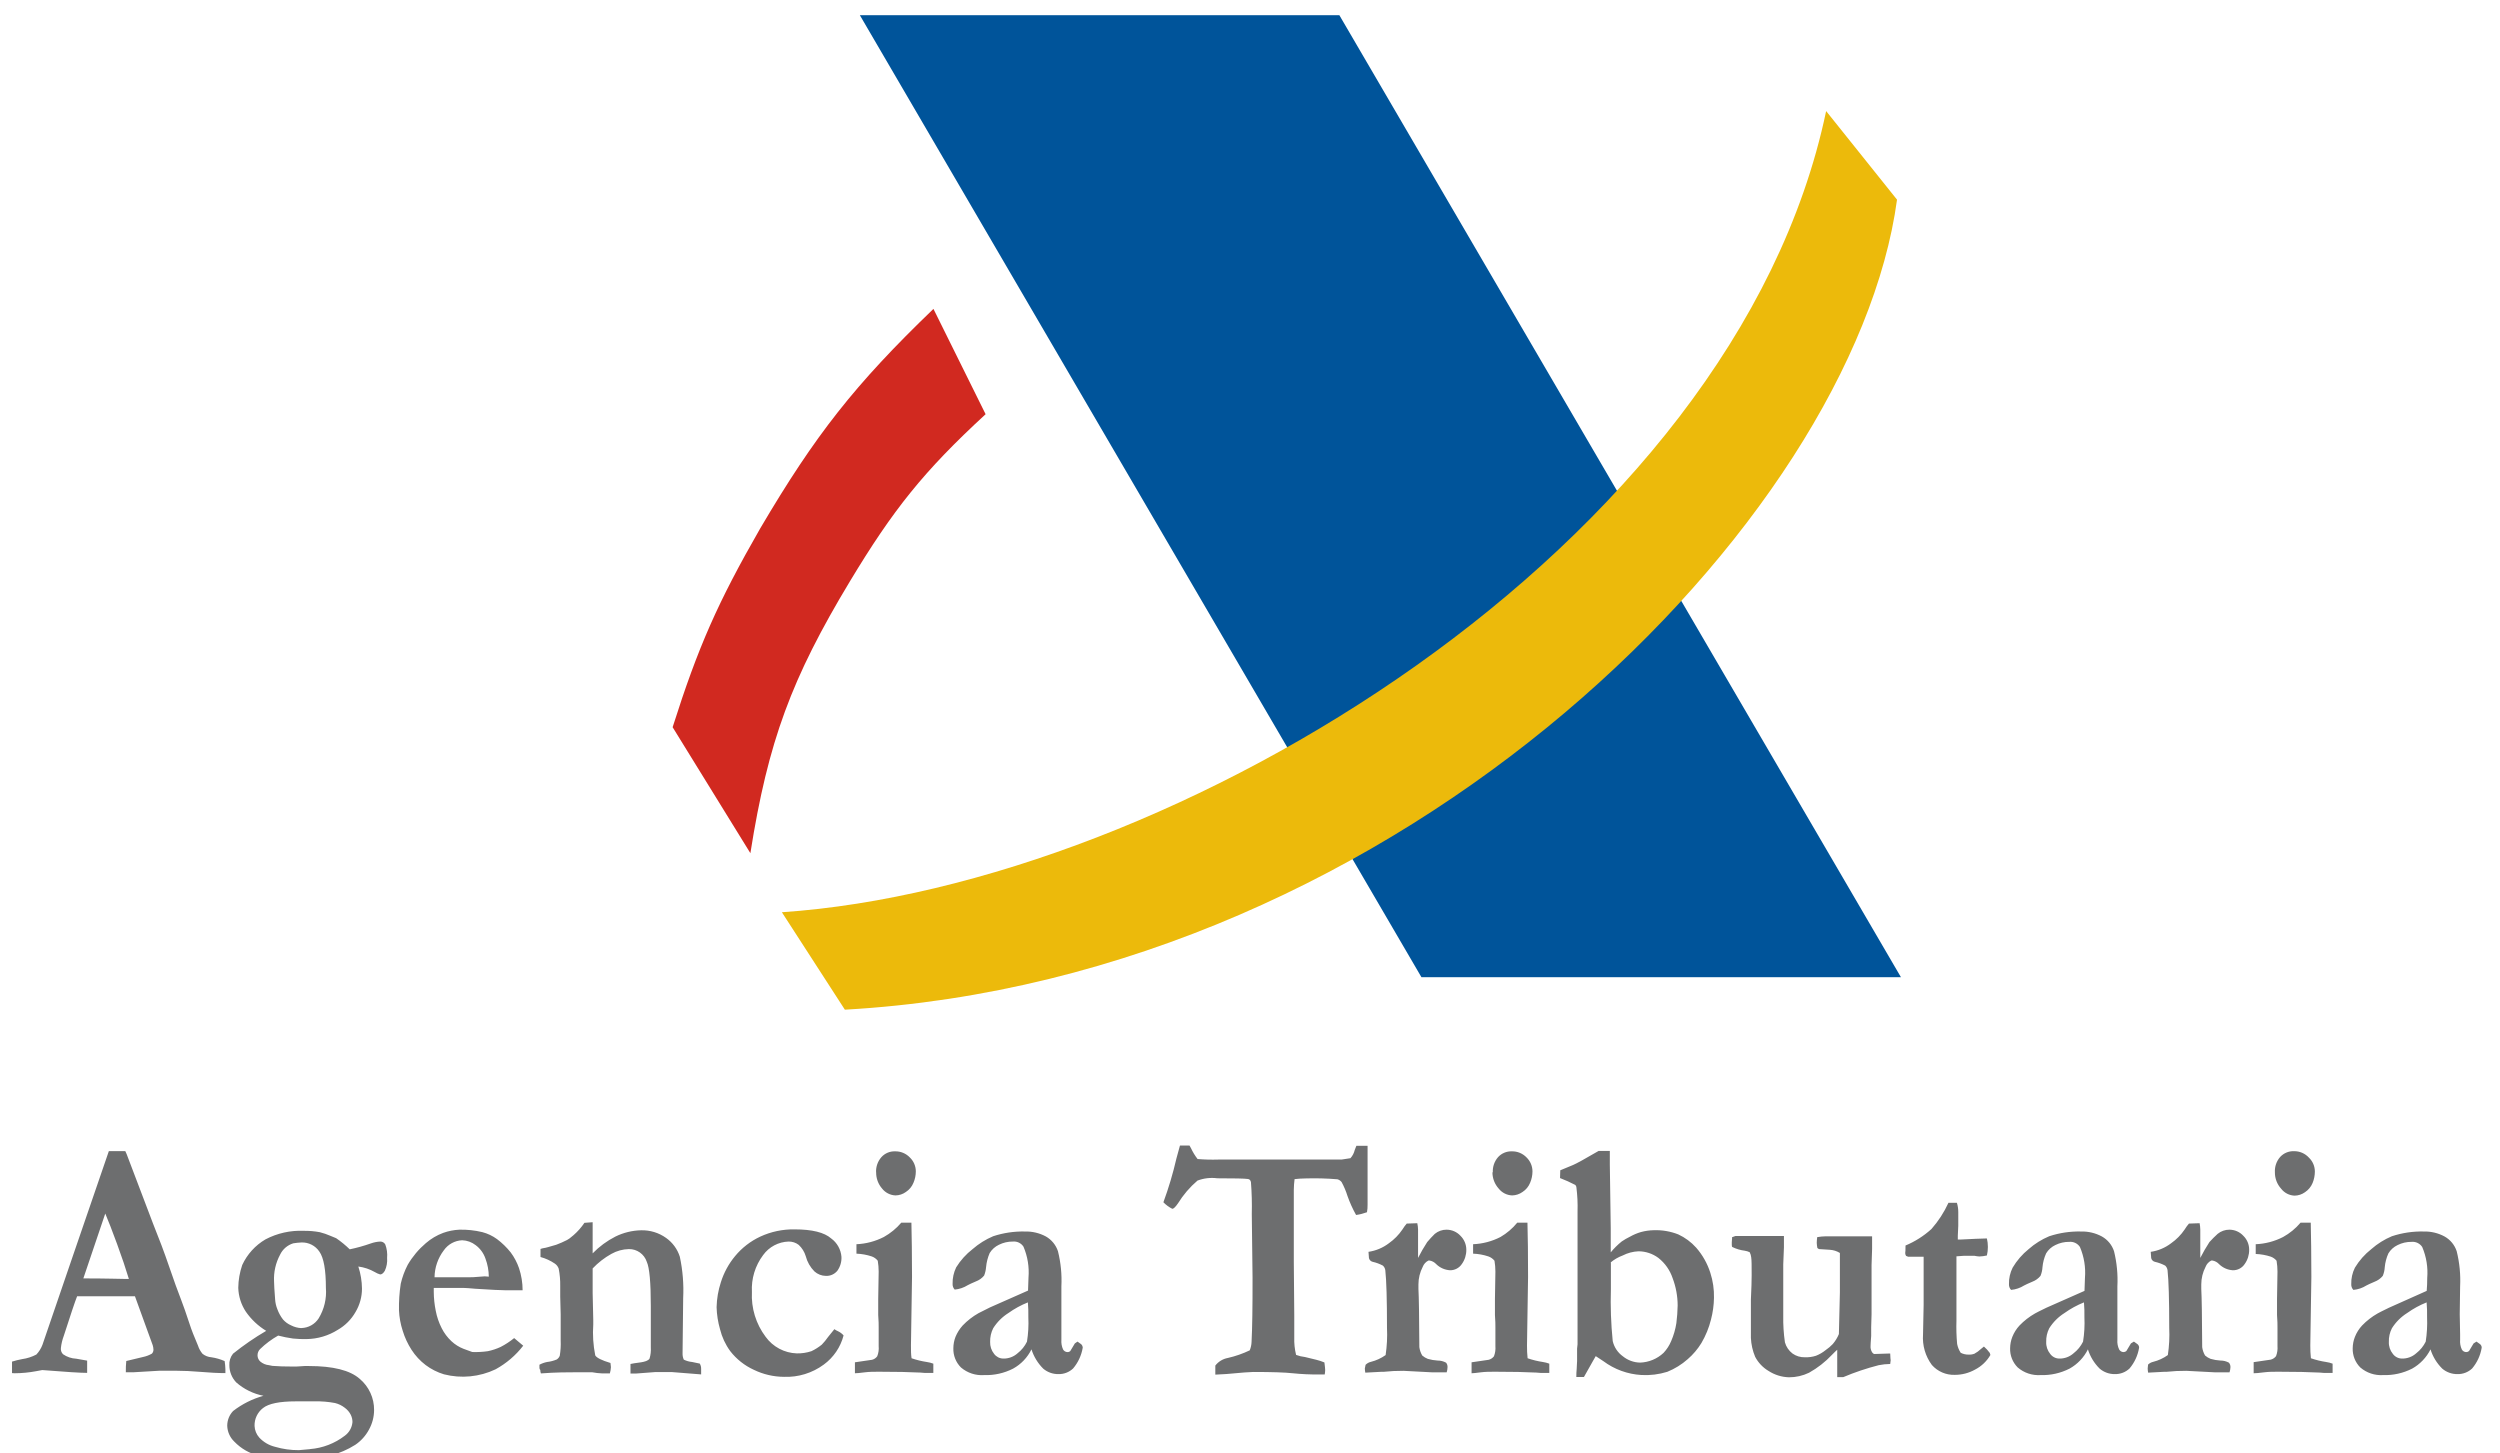
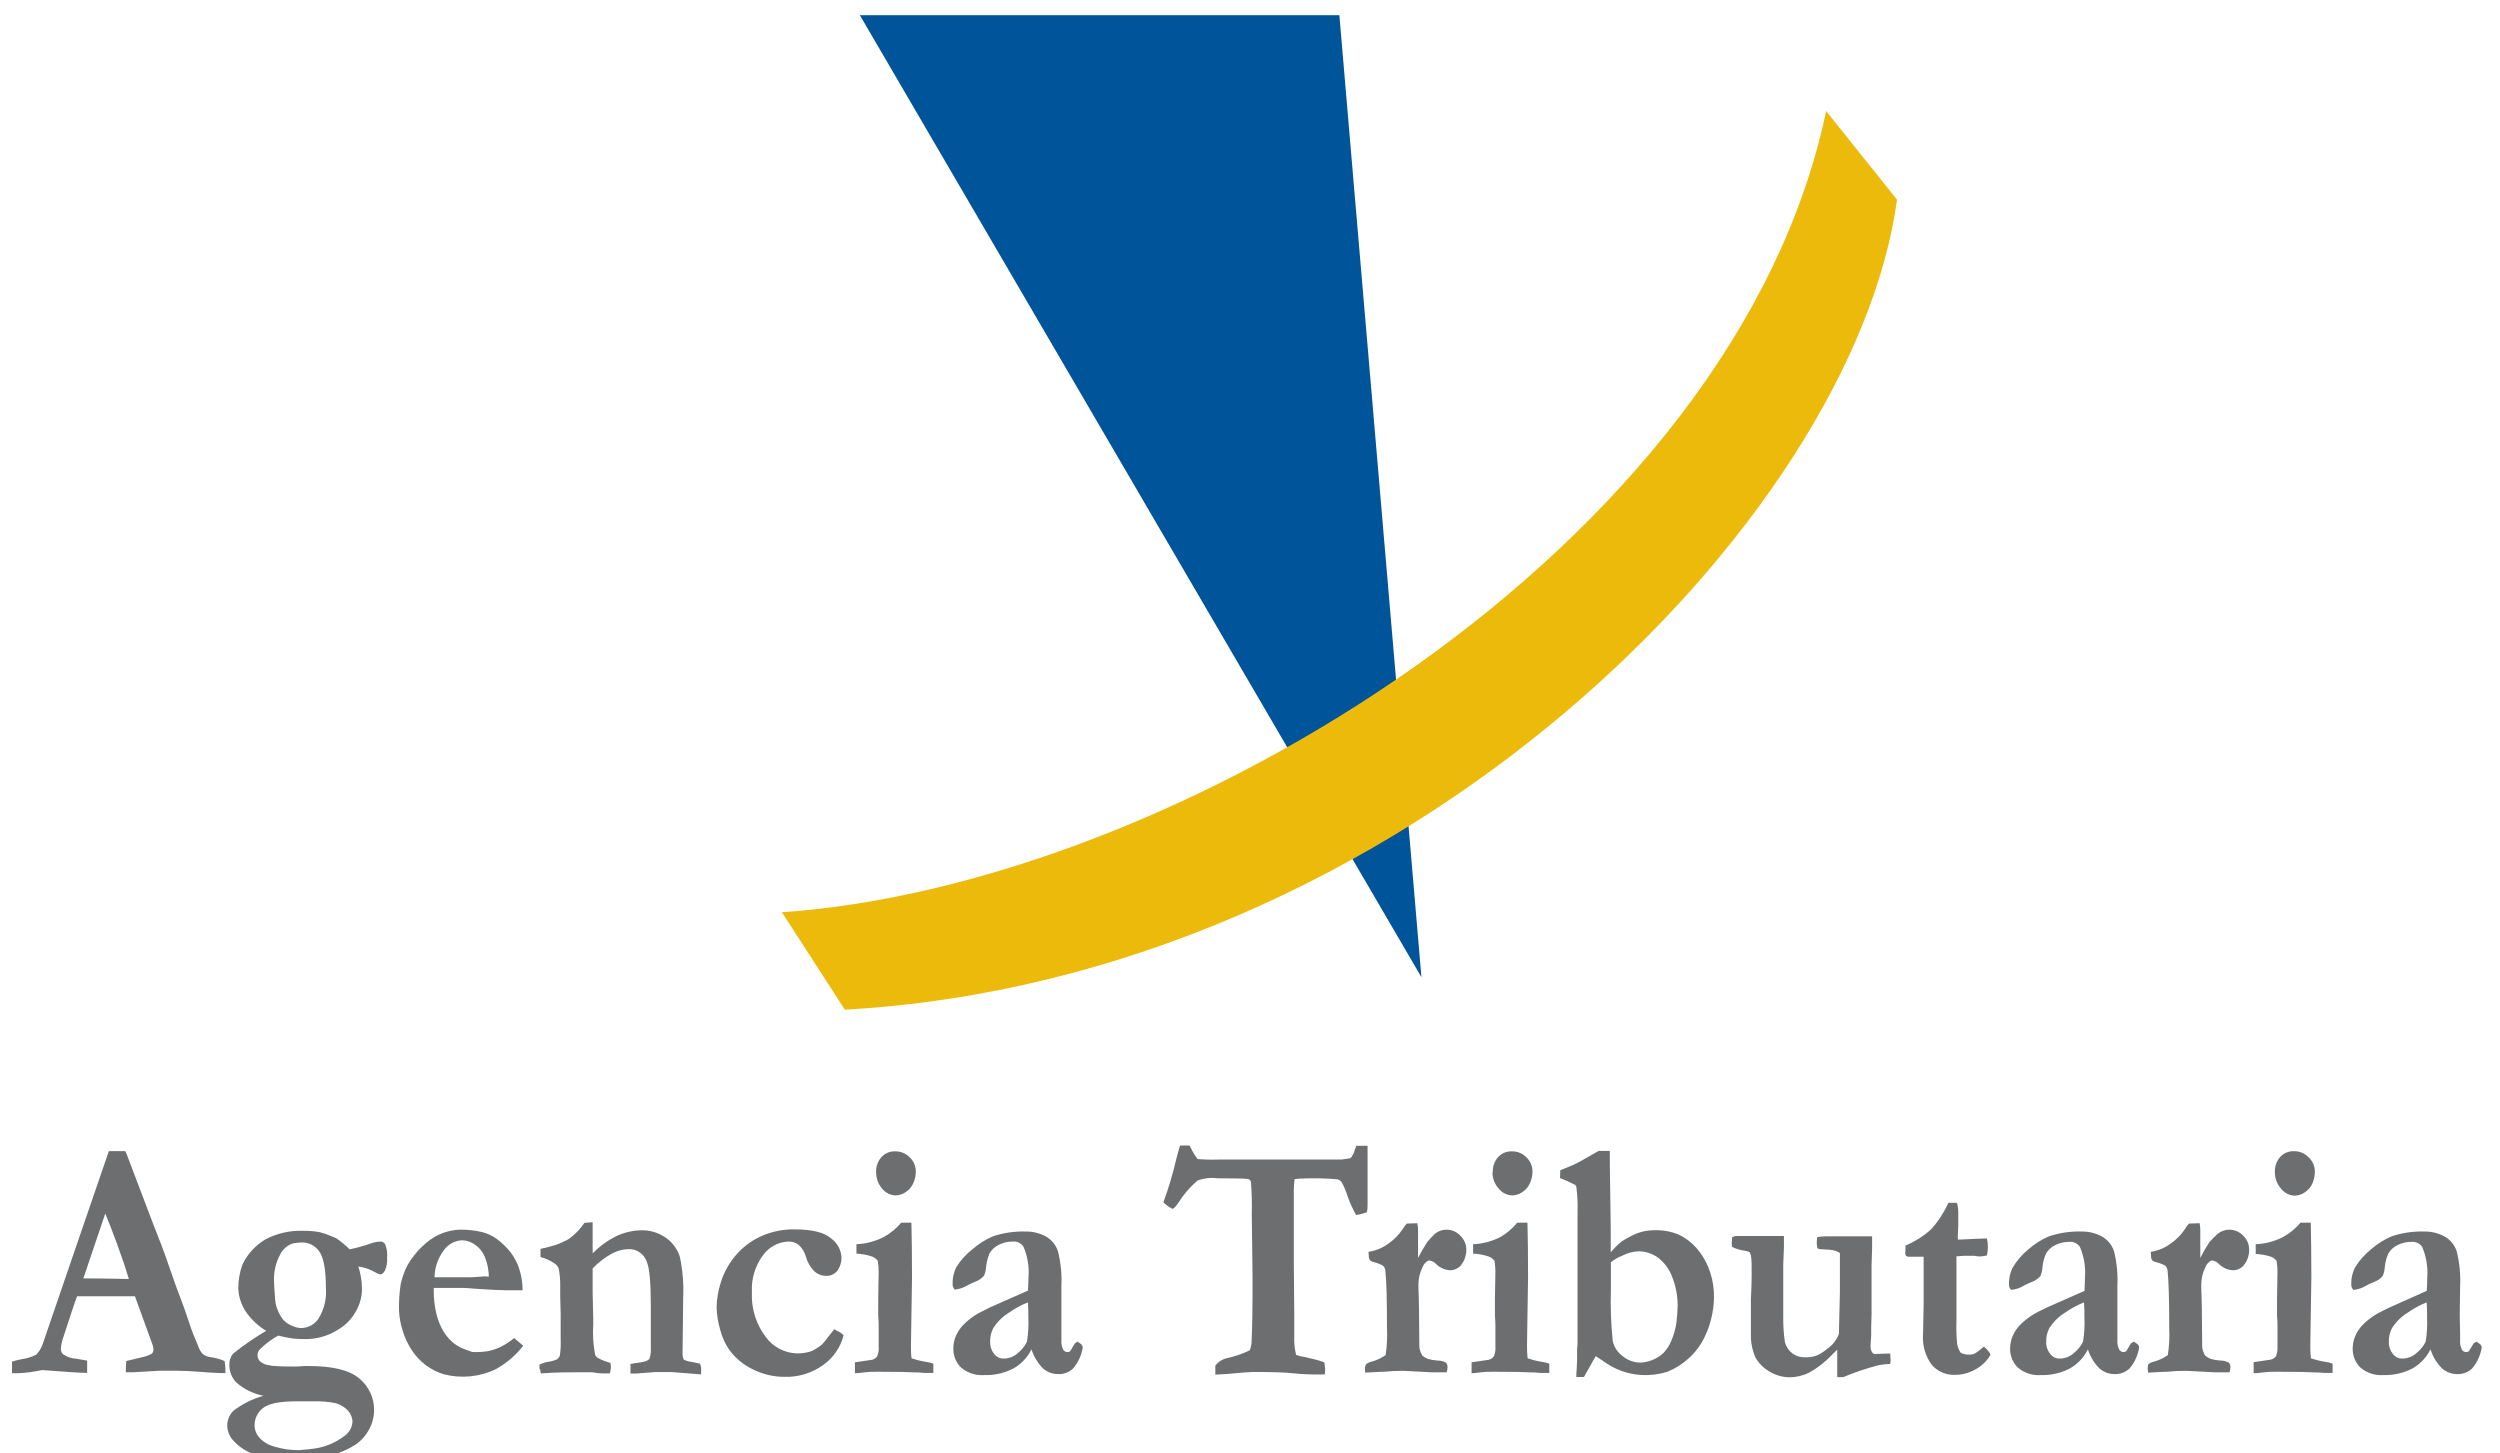
<svg xmlns="http://www.w3.org/2000/svg" xmlns:ns1="http://www.serif.com/" width="100%" height="100%" viewBox="0 0 117 68" version="1.1" xml:space="preserve" style="fill-rule:evenodd;clip-rule:evenodd;stroke-linejoin:round;stroke-miterlimit:2;">
  <g id="g12" transform="matrix(0.064,-9.38942e-34,9.38942e-34,-0.064,101.483,134.022)">
    <g id="g3017" transform="matrix(1.876,0,0,1.876,-1784.8,-744.494)">
      <g id="g3023">
        <g id="g30171" ns1:id="g3017">
          <g id="rect3798" transform="matrix(1,0,0,-1,0,0)">
-             <path d="M441.313,-1507.18L628.22,-1507.18L847.112,-1132.21L660.206,-1132.21L441.313,-1507.18Z" style="fill:rgb(0,84,154);fill-rule:nonzero;" />
+             <path d="M441.313,-1507.18L628.22,-1507.18L660.206,-1132.21L441.313,-1507.18Z" style="fill:rgb(0,84,154);fill-rule:nonzero;" />
          </g>
          <path id="path54" d="M410.916,1157.52L435.467,1119.54C653.759,1131.82 828.709,1310.59 845.589,1435.28L817.959,1469.81C782.279,1299.47 563.221,1167.88 410.916,1157.52" style="fill:rgb(236,186,11);" />
-           <path id="path56" d="M469.994,1392.7L490.326,1351.65C466.158,1329.39 454.264,1314.43 437.385,1286.42C414.748,1248.83 405.541,1224.27 398.639,1180.54L368.33,1229.65C378.303,1261.1 385.975,1278.37 402.475,1307.14C423.955,1343.59 439.303,1363.16 469.994,1392.7C469.994,1392.7 439.303,1363.16 469.994,1392.7" style="fill:rgb(209,41,32);" />
        </g>
      </g>
    </g>
    <g transform="matrix(5.567,0,0,-5.567,-2112.88,1358.84)">
      <path d="M96.28,48.29L96.28,46.78C96.719,46.642 97.167,46.532 97.62,46.45C98.27,46.36 98.9,46.157 99.48,45.85C99.828,45.48 100.099,45.045 100.28,44.57L104.28,32.88L109,19.13L111.16,19.13L111.34,19.53L114.8,28.64C115.58,30.58 116.29,32.45 116.91,34.27C117.53,36.09 118.07,37.58 118.52,38.73C118.79,39.42 119.15,40.46 119.61,41.85C119.85,42.6 120.22,43.54 120.71,44.68C120.837,45.076 121.041,45.443 121.31,45.76C121.643,46.022 122.047,46.179 122.47,46.21C123.07,46.299 123.655,46.467 124.21,46.71C124.267,47.071 124.301,47.435 124.31,47.8L124.31,48.29C123.31,48.29 122.25,48.23 121.07,48.13C119.89,48.03 118.82,47.98 117.88,47.98L115.61,47.98L112.23,48.18L111.23,48.18C111.23,47.67 111.23,47.18 111.29,46.7L113.5,46.17C113.907,46.085 114.299,45.936 114.66,45.73C114.788,45.591 114.859,45.409 114.86,45.22C114.854,45.016 114.821,44.814 114.76,44.62L114,42.53L112.43,38.2L104.83,38.2C104.55,38.9 103.97,40.64 103.08,43.4C102.888,43.912 102.76,44.446 102.7,44.99C102.664,45.291 102.767,45.594 102.98,45.81C103.496,46.168 104.103,46.373 104.73,46.4L106.15,46.65L106.15,47.75C106.159,47.92 106.159,48.09 106.15,48.26C105.32,48.26 103.36,48.14 100.25,47.89L99.44,48.04C98.513,48.215 97.573,48.305 96.63,48.31L96.28,48.29ZM105.65,35.85C108.75,35.85 110.58,35.92 111.13,35.92L111.63,35.92C111.23,34.587 110.713,33.057 110.08,31.33C109.44,29.58 108.92,28.25 108.53,27.33L105.65,35.85ZM129.31,51.27C127.982,51.011 126.746,50.403 125.73,49.51C125.156,48.905 124.834,48.104 124.83,47.27C124.793,46.718 124.964,46.172 125.31,45.74C126.688,44.634 128.145,43.631 129.67,42.74C128.614,42.099 127.705,41.244 127,40.23C126.38,39.297 126.034,38.209 126,37.09C126.013,36.069 126.189,35.056 126.52,34.09C127.171,32.68 128.239,31.503 129.58,30.72C131.119,29.913 132.844,29.527 134.58,29.6C135.294,29.59 136.008,29.65 136.71,29.78C137.189,29.901 137.658,30.061 138.11,30.26L138.86,30.57C139.494,31.005 140.089,31.494 140.64,32.03C141.576,31.836 142.498,31.579 143.4,31.26C143.811,31.112 144.243,31.027 144.68,31.01C144.943,31.014 145.184,31.159 145.31,31.39C145.522,31.954 145.604,32.559 145.55,33.16C145.598,33.74 145.494,34.322 145.25,34.85C145.06,35.17 144.85,35.33 144.64,35.33C144.394,35.259 144.158,35.155 143.94,35.02C143.272,34.637 142.534,34.389 141.77,34.29C142.077,35.227 142.239,36.205 142.25,37.19C142.25,38.275 141.956,39.339 141.4,40.27C140.849,41.24 140.047,42.044 139.08,42.6C137.852,43.377 136.433,43.8 134.98,43.82C134.382,43.834 133.785,43.811 133.19,43.75C132.533,43.657 131.882,43.526 131.24,43.36C130.377,43.846 129.581,44.441 128.87,45.13C128.646,45.351 128.522,45.655 128.53,45.97C128.534,46.27 128.661,46.556 128.88,46.76C129.206,47.04 129.612,47.212 130.04,47.25C130.189,47.267 130.336,47.298 130.48,47.34C131.19,47.4 132.12,47.43 133.29,47.43C133.44,47.43 133.91,47.43 134.7,47.36L135.28,47.36C138.45,47.36 140.68,47.92 141.95,49.04C143.163,50.057 143.857,51.567 143.84,53.15C143.835,54.046 143.604,54.926 143.17,55.71C142.741,56.513 142.124,57.2 141.37,57.71C140.36,58.348 139.257,58.824 138.1,59.12C136.607,59.54 135.061,59.749 133.51,59.74C131.908,59.762 130.31,59.567 128.76,59.16C127.505,58.864 126.362,58.211 125.47,57.28C124.902,56.734 124.572,55.987 124.55,55.2C124.55,54.482 124.825,53.791 125.32,53.27C126.508,52.351 127.863,51.672 129.31,51.27ZM135.42,58.27C137.085,58.141 138.677,57.529 140,56.51C140.577,56.087 140.942,55.433 141,54.72C141,54.391 140.925,54.066 140.78,53.77C140.597,53.406 140.329,53.09 140,52.85C139.62,52.55 139.18,52.335 138.71,52.22C137.827,52.053 136.929,51.979 136.03,52L133.58,52C131.43,52 129.99,52.29 129.25,52.88C128.524,53.439 128.111,54.314 128.14,55.23C128.163,55.796 128.383,56.337 128.76,56.76C129.316,57.358 130.036,57.779 130.83,57.97C131.846,58.269 132.901,58.417 133.96,58.41C134.31,58.37 134.78,58.34 135.42,58.28L135.42,58.27ZM134.29,42.37C135.21,42.35 136.062,41.874 136.56,41.1C137.29,39.9 137.623,38.5 137.51,37.1C137.51,34.74 137.23,33.15 136.66,32.34C136.137,31.551 135.236,31.091 134.29,31.13C133.935,31.147 133.581,31.184 133.23,31.24C132.464,31.471 131.832,32.017 131.49,32.74C130.913,33.813 130.64,35.023 130.7,36.24C130.7,36.63 130.75,37.42 130.84,38.6C130.868,39.05 130.969,39.493 131.14,39.91C131.316,40.392 131.566,40.844 131.88,41.25C132.172,41.582 132.534,41.845 132.94,42.02C133.359,42.236 133.819,42.359 134.29,42.38L134.29,42.37ZM147.34,36.56C147.539,35.691 147.848,34.851 148.26,34.06C148.887,32.986 149.692,32.025 150.64,31.22C151.313,30.637 152.085,30.18 152.92,29.87C153.605,29.625 154.323,29.483 155.05,29.45C156.06,29.427 157.068,29.535 158.05,29.77C158.749,29.952 159.407,30.264 159.99,30.69C160.657,31.192 161.259,31.777 161.78,32.43C162.252,33.062 162.623,33.764 162.88,34.51C163.19,35.445 163.349,36.424 163.35,37.41L161.14,37.41C160.53,37.41 159.19,37.34 157.14,37.21C156.37,37.14 155.84,37.1 155.55,37.1L151.68,37.1L151.68,37.64C151.686,38.47 151.774,39.297 151.94,40.11C152.09,40.903 152.353,41.671 152.72,42.39C153.042,43.031 153.476,43.61 154,44.1C154.462,44.531 155.002,44.87 155.59,45.1L156.74,45.52C157.425,45.545 158.111,45.508 158.79,45.41C159.37,45.289 159.933,45.101 160.47,44.85C161.099,44.526 161.692,44.137 162.24,43.69C162.71,44.07 163.11,44.42 163.43,44.69C162.446,45.962 161.21,47.017 159.8,47.79C157.687,48.796 155.287,49.03 153.02,48.45C152.151,48.188 151.335,47.775 150.61,47.23C149.882,46.676 149.256,45.999 148.76,45.23C148.259,44.455 147.868,43.613 147.6,42.73C147.314,41.857 147.149,40.948 147.11,40.03C147.088,38.872 147.165,37.715 147.34,36.57L147.34,36.56ZM158.91,35.62C158.901,34.811 158.753,34.009 158.47,33.25C158.229,32.543 157.779,31.926 157.18,31.48C156.672,31.085 156.053,30.861 155.41,30.84C154.446,30.88 153.553,31.369 153,32.16C152.226,33.179 151.799,34.42 151.78,35.7L156.32,35.7C156.61,35.7 157.03,35.7 157.56,35.64C157.94,35.6 158.21,35.58 158.37,35.58L158.91,35.62ZM165.56,47.19C165.874,47.021 166.211,46.899 166.56,46.83C166.997,46.782 167.425,46.671 167.83,46.5C168.013,46.384 168.153,46.212 168.23,46.01C168.34,45.349 168.381,44.679 168.35,44.01L168.35,40.58L168.29,38.25L168.29,36.85C168.304,36.085 168.237,35.321 168.09,34.57C167.998,34.302 167.823,34.071 167.59,33.91C167.013,33.516 166.374,33.222 165.7,33.04L165.7,31.98C165.852,31.925 166.01,31.885 166.17,31.86C166.31,31.86 166.84,31.7 167.77,31.43C168.251,31.25 168.722,31.043 169.18,30.81L169.5,30.61C169.672,30.454 169.852,30.307 170.04,30.17C170.585,29.695 171.066,29.15 171.47,28.55L172.55,28.47L172.55,30.97C172.539,31.167 172.539,31.363 172.55,31.56L172.55,32.56C173.422,31.663 174.435,30.917 175.55,30.35C176.597,29.835 177.744,29.555 178.91,29.53C180.083,29.498 181.235,29.849 182.19,30.53C183.047,31.134 183.683,32.001 184,33C184.383,34.79 184.531,36.622 184.44,38.45L184.36,45.68C184.348,45.969 184.403,46.256 184.52,46.52C184.865,46.69 185.237,46.795 185.62,46.83L186.62,47.04C186.746,47.251 186.808,47.494 186.8,47.74L186.8,48.46L182.9,48.15L180.83,48.15L178.2,48.35L177.52,48.35L177.52,47.09C177.71,47.04 178.17,46.97 178.92,46.87C179.141,46.837 179.359,46.783 179.57,46.71C179.84,46.59 179.99,46.48 180.03,46.36C180.167,45.893 180.221,45.406 180.19,44.92L180.19,39.49C180.19,36.38 180.01,34.43 179.66,33.67C179.328,32.661 178.372,31.982 177.31,32C176.503,32.017 175.713,32.234 175.01,32.63C174.098,33.138 173.268,33.782 172.55,34.54L172.55,37.79L172.63,41.33L172.63,41.89C172.534,43.252 172.621,44.621 172.89,45.96C173.06,46.27 173.72,46.61 174.89,46.96C174.923,47.142 174.943,47.326 174.95,47.51C174.933,47.788 174.886,48.063 174.81,48.33L173.81,48.33C173.367,48.313 172.926,48.262 172.49,48.18L170.36,48.18C169.29,48.18 167.76,48.18 165.75,48.33C165.698,48.182 165.671,48.027 165.67,47.87C165.54,47.78 165.55,47.55 165.56,47.2L165.56,47.19ZM204.3,42.52C204.45,42.627 204.611,42.717 204.78,42.79C205.059,42.92 205.308,43.107 205.51,43.34C205.112,44.878 204.193,46.232 202.91,47.17C201.397,48.287 199.549,48.855 197.67,48.78C196.305,48.77 194.959,48.456 193.73,47.86C192.509,47.304 191.442,46.46 190.62,45.4C189.989,44.537 189.534,43.558 189.28,42.52C189.009,41.579 188.858,40.608 188.83,39.63C188.857,38.519 189.045,37.417 189.39,36.36C189.783,35.102 190.418,33.934 191.26,32.92C192.159,31.831 193.29,30.956 194.57,30.36C195.982,29.707 197.524,29.383 199.08,29.41C201.38,29.41 202.98,29.81 203.88,30.6C204.657,31.166 205.15,32.042 205.23,33C205.267,33.66 205.076,34.313 204.69,34.85C204.321,35.299 203.76,35.548 203.18,35.52C202.625,35.513 202.091,35.303 201.68,34.93C201.129,34.377 200.735,33.686 200.54,32.93C200.37,32.364 200.053,31.853 199.62,31.45C199.24,31.156 198.77,31.001 198.29,31.01C196.958,31.049 195.718,31.708 194.94,32.79C193.894,34.183 193.373,35.901 193.47,37.64C193.361,39.75 193.999,41.833 195.27,43.52C196.222,44.84 197.734,45.646 199.36,45.7C200.015,45.714 200.668,45.616 201.29,45.41C201.776,45.179 202.233,44.89 202.65,44.55C202.95,44.24 203.224,43.905 203.47,43.55L204.3,42.52ZM207,48.31L207,46.87L209.25,46.54C209.524,46.472 209.765,46.309 209.93,46.08C210.097,45.658 210.162,45.202 210.12,44.75L210.12,42.27C210.12,41.91 210.12,41.45 210.06,40.66L210.06,38.55L210.12,34.95C210.119,34.474 210.078,33.999 210,33.53C209.794,33.266 209.516,33.068 209.2,32.96C208.554,32.746 207.88,32.625 207.2,32.6L207.2,31.36C208.454,31.307 209.683,30.982 210.8,30.41C211.669,29.925 212.445,29.288 213.09,28.53L214.42,28.53C214.467,30.357 214.493,32.733 214.5,35.66L214.36,44.66C214.36,45.28 214.36,45.84 214.44,46.34C215.09,46.564 215.76,46.728 216.44,46.83C216.734,46.871 217.023,46.944 217.3,47.05L217.3,48.27L216.5,48.27C216.31,48.27 216,48.27 215.59,48.22C214.24,48.15 212.43,48.11 210.17,48.11C209.52,48.11 208.89,48.11 208.28,48.19C207.67,48.27 207.23,48.31 207,48.31ZM209.78,21.92C209.744,21.188 209.996,20.47 210.48,19.92C210.935,19.415 211.591,19.136 212.27,19.16C213.005,19.142 213.714,19.437 214.22,19.97C214.716,20.445 214.998,21.103 215,21.79C214.998,22.306 214.893,22.816 214.69,23.29C214.489,23.787 214.14,24.209 213.69,24.5C213.294,24.786 212.819,24.943 212.33,24.95C211.64,24.923 210.996,24.594 210.57,24.05C210.056,23.461 209.777,22.702 209.79,21.92L209.78,21.92ZM236.24,44.15L236.7,44.48C236.816,44.577 236.894,44.711 236.92,44.86L236.92,44.97C236.751,45.97 236.316,46.906 235.66,47.68C235.141,48.174 234.446,48.44 233.73,48.42C232.998,48.432 232.286,48.176 231.73,47.7C231.021,46.992 230.493,46.124 230.19,45.17C229.666,46.241 228.825,47.125 227.78,47.7C226.606,48.302 225.298,48.594 223.98,48.55C222.872,48.632 221.774,48.273 220.93,47.55C220.259,46.883 219.897,45.965 219.93,45.02C219.933,44.511 220.027,44.006 220.21,43.53C220.436,42.983 220.754,42.48 221.15,42.04C221.76,41.401 222.461,40.855 223.23,40.42C223.38,40.33 223.88,40.08 224.74,39.66L229.74,37.45C229.74,36.89 229.8,36.32 229.8,35.75C229.913,34.36 229.686,32.963 229.14,31.68C228.838,31.216 228.301,30.957 227.75,31.01C227.115,31.003 226.488,31.147 225.92,31.43C225.416,31.666 224.991,32.045 224.7,32.52C224.448,33.101 224.289,33.719 224.23,34.35C224.201,34.738 224.114,35.119 223.97,35.48C223.681,35.828 223.305,36.094 222.88,36.25C222.36,36.47 222,36.64 221.82,36.74C221.303,37.064 220.717,37.262 220.11,37.32C219.916,37.12 219.815,36.848 219.83,36.57C219.811,35.82 219.972,35.075 220.3,34.4C220.87,33.477 221.602,32.664 222.46,32C223.265,31.298 224.177,30.728 225.16,30.31C226.508,29.867 227.922,29.657 229.34,29.69C230.294,29.665 231.239,29.889 232.08,30.34C232.832,30.767 233.399,31.459 233.67,32.28C234.045,33.79 234.197,35.346 234.12,36.9L234.12,43.91C234.087,44.345 234.162,44.781 234.34,45.18C234.457,45.391 234.678,45.525 234.92,45.53C235.057,45.533 235.189,45.483 235.29,45.39L235.89,44.39L236.24,44.15ZM229.72,39C228.813,39.362 227.954,39.832 227.16,40.4C226.352,40.908 225.668,41.592 225.16,42.4C224.882,42.955 224.745,43.57 224.76,44.19C224.74,44.759 224.925,45.316 225.28,45.76C225.56,46.144 226.005,46.374 226.48,46.38C227.176,46.398 227.854,46.147 228.37,45.68C228.892,45.275 229.313,44.755 229.6,44.16C229.77,43.102 229.83,42.03 229.78,40.96C229.8,40.31 229.77,39.67 229.72,39ZM249.72,18.4L250.95,18.4C251.05,18.57 251.11,18.69 251.15,18.76C251.384,19.26 251.672,19.733 252.01,20.17C252.918,20.246 253.829,20.269 254.74,20.24L270.92,20.24L272.09,20.06C272.364,19.756 272.557,19.388 272.65,18.99C272.7,18.86 272.78,18.67 272.87,18.43L274.34,18.43L274.34,26.16C274.348,26.495 274.321,26.83 274.26,27.16C273.797,27.33 273.318,27.451 272.83,27.52C272.382,26.721 272.004,25.884 271.7,25.02C271.504,24.39 271.246,23.78 270.93,23.2C270.791,23.021 270.598,22.891 270.38,22.83C268.973,22.713 267.561,22.676 266.15,22.72C265.682,22.726 265.215,22.756 264.75,22.81C264.689,23.278 264.655,23.748 264.65,24.22L264.65,33.72L264.71,40.72L264.71,43.6C264.683,44.374 264.763,45.148 264.95,45.9C265.33,46.042 265.727,46.136 266.13,46.18L267.61,46.54C267.972,46.63 268.326,46.747 268.67,46.89C268.74,47.42 268.77,47.75 268.77,47.89C268.765,48.085 268.744,48.278 268.71,48.47L267.99,48.47C266.828,48.481 265.666,48.428 264.51,48.31C263.51,48.2 261.82,48.14 259.31,48.14C258.92,48.14 257.75,48.23 255.81,48.41C255.05,48.46 254.56,48.49 254.34,48.49L254.34,47.3C254.747,46.774 255.335,46.417 255.99,46.3C256.98,46.073 257.943,45.738 258.86,45.3C259.005,44.951 259.087,44.578 259.1,44.2C259.193,42.427 259.237,39.61 259.23,35.75L259.13,27.39C259.165,25.996 259.128,24.601 259.02,23.21C259.002,23.099 258.954,22.995 258.88,22.91C258.804,22.837 258.705,22.794 258.6,22.79C258.193,22.73 256.86,22.7 254.6,22.7C253.722,22.584 252.829,22.688 252,23C250.993,23.861 250.126,24.873 249.43,26C249.1,26.48 248.85,26.71 248.69,26.71C248.254,26.491 247.859,26.201 247.52,25.85C248.21,23.971 248.781,22.051 249.23,20.1C249.44,19.29 249.6,18.72 249.69,18.42L249.72,18.4ZM274.11,47.17C274.296,46.99 274.528,46.866 274.78,46.81C275.473,46.637 276.128,46.335 276.71,45.92C276.886,44.739 276.947,43.543 276.89,42.35C276.89,38.623 276.817,36.103 276.67,34.79C276.641,34.552 276.528,34.332 276.35,34.17C275.925,33.942 275.471,33.774 275,33.67C274.76,33.611 274.574,33.421 274.52,33.18L274.46,32.36C275.43,32.218 276.349,31.833 277.13,31.24C277.832,30.746 278.438,30.13 278.92,29.42C279.085,29.148 279.272,28.891 279.48,28.65L280.87,28.6C280.931,28.876 280.965,29.157 280.97,29.44L280.97,33.16C281.333,32.446 281.734,31.752 282.17,31.08C282.485,30.704 282.819,30.343 283.17,30C283.603,29.642 284.148,29.447 284.71,29.45C285.405,29.45 286.069,29.74 286.54,30.25C287.031,30.732 287.309,31.392 287.31,32.08C287.321,32.749 287.118,33.405 286.73,33.95C286.385,34.478 285.791,34.793 285.16,34.78C284.489,34.738 283.854,34.458 283.37,33.99C283.136,33.732 282.823,33.559 282.48,33.5L282.34,33.5C281.99,33.674 281.718,33.974 281.58,34.34C281.213,35.048 281.021,35.833 281.02,36.63L281.02,37.23C281.08,38.31 281.12,40.86 281.14,44.88C281.191,45.269 281.32,45.643 281.52,45.98C281.736,46.168 281.983,46.317 282.25,46.42C282.667,46.541 283.096,46.614 283.53,46.64C283.921,46.636 284.307,46.732 284.65,46.92C284.793,47.093 284.861,47.316 284.84,47.54C284.834,47.761 284.797,47.98 284.73,48.19L282.85,48.19L279.05,47.99C278.178,47.984 277.307,48.028 276.44,48.12L276.11,48.12L274.04,48.23C274.006,48.048 273.986,47.865 273.98,47.68C274.001,47.514 274.034,47.351 274.08,47.19L274.11,47.17ZM288,48.31L288,46.87L290.25,46.54C290.525,46.469 290.769,46.307 290.94,46.08C291.103,45.657 291.168,45.202 291.13,44.75L291.13,42.27C291.13,41.91 291.13,41.45 291.07,40.66L291.07,38.55L291.13,34.95C291.129,34.474 291.088,33.999 291.01,33.53C290.8,33.266 290.519,33.069 290.2,32.96C289.554,32.745 288.88,32.624 288.2,32.6L288.2,31.36C289.455,31.309 290.684,30.985 291.8,30.41C292.639,29.919 293.384,29.282 294,28.53L295.34,28.53C295.393,30.357 295.42,32.733 295.42,35.66L295.28,44.66C295.274,45.221 295.3,45.782 295.36,46.34C296.01,46.564 296.68,46.728 297.36,46.83C297.651,46.872 297.936,46.946 298.21,47.05L298.21,48.27L297.42,48.27C297.22,48.27 296.91,48.27 296.5,48.22C295.15,48.15 293.34,48.11 291.08,48.11C290.43,48.11 289.8,48.11 289.19,48.19C288.58,48.27 288.18,48.31 288,48.31ZM290.79,21.92C290.751,21.189 290.998,20.471 291.48,19.92C291.94,19.417 292.598,19.139 293.28,19.16C294.015,19.142 294.724,19.437 295.23,19.97C295.72,20.449 295.997,21.105 296,21.79C295.998,22.306 295.893,22.816 295.69,23.29C295.49,23.787 295.141,24.21 294.69,24.5C294.292,24.783 293.818,24.94 293.33,24.95C292.637,24.925 291.989,24.595 291.56,24.05C291.034,23.465 290.742,22.706 290.74,21.92L290.79,21.92ZM299.65,21.65L301.34,20.95C301.77,20.77 302.88,20.16 304.68,19.11L305.56,19.11C305.76,19.099 305.96,19.099 306.16,19.11L306.16,20.91L306.28,29.24L306.28,32.43C306.71,31.905 307.192,31.426 307.72,31C308.067,30.763 308.432,30.553 308.81,30.37C309.265,30.112 309.748,29.907 310.25,29.76C310.801,29.611 311.369,29.531 311.94,29.52C313.036,29.481 314.129,29.669 315.15,30.07C316.043,30.484 316.843,31.076 317.5,31.81C318.341,32.77 318.974,33.894 319.36,35.11C319.705,36.175 319.868,37.291 319.84,38.41C319.824,39.369 319.693,40.322 319.45,41.25C319.181,42.335 318.756,43.376 318.19,44.34C317.703,45.136 317.096,45.851 316.39,46.46C315.598,47.162 314.691,47.723 313.71,48.12C312.611,48.462 311.459,48.604 310.31,48.54C308.501,48.436 306.763,47.803 305.31,46.72C304.83,46.4 304.49,46.18 304.31,46.06C304.05,46.49 303.75,47.06 303.43,47.61C303.11,48.16 302.88,48.61 302.76,48.8L301.76,48.8C301.757,48.436 301.774,48.072 301.81,47.71C301.81,47.34 301.86,47 301.86,46.71L301.86,45.07L301.92,44.5L301.92,27.05C301.953,25.994 301.902,24.938 301.77,23.89C301.765,23.768 301.711,23.652 301.62,23.57C300.971,23.233 300.303,22.932 299.62,22.67L299.65,21.65ZM306.3,33.77L306.3,37.23C306.23,39.516 306.31,41.804 306.54,44.08C306.725,44.886 307.198,45.597 307.87,46.08C308.512,46.604 309.312,46.897 310.14,46.91C311.288,46.871 312.383,46.416 313.22,45.63C313.644,45.178 313.983,44.653 314.22,44.08C314.546,43.329 314.775,42.539 314.9,41.73C314.998,40.96 315.055,40.186 315.07,39.41C315.067,38.183 314.844,36.967 314.41,35.82C314.059,34.77 313.409,33.845 312.54,33.16C311.782,32.597 310.864,32.292 309.92,32.29C309.198,32.322 308.492,32.509 307.85,32.84C307.267,33.055 306.725,33.37 306.25,33.77L306.3,33.77ZM322.3,30.41L322.66,30.28L329.03,30.28L329.03,31.76L328.94,34L328.94,40.74C328.918,41.914 328.991,43.088 329.16,44.25C329.324,44.836 329.675,45.352 330.16,45.72C330.635,46.057 331.208,46.229 331.79,46.21C332.281,46.228 332.772,46.161 333.24,46.01C333.703,45.828 334.135,45.575 334.52,45.26C334.857,45.03 335.169,44.765 335.45,44.47C335.784,44.078 336.054,43.636 336.25,43.16L336.38,37.67L336.38,32.51C335.979,32.261 335.521,32.116 335.05,32.09L333.64,32C333.559,31.962 333.485,31.911 333.42,31.85C333.377,31.629 333.35,31.405 333.34,31.18C333.346,30.929 333.366,30.679 333.4,30.43C333.777,30.364 334.158,30.327 334.54,30.32L340.61,30.32L340.61,31.98L340.54,34.1L340.54,40.55L340.49,42.25L340.49,43.4C340.43,44.16 340.41,44.6 340.41,44.7C340.385,44.985 340.448,45.271 340.59,45.52C340.7,45.69 340.82,45.78 340.92,45.78L342.76,45.72L342.99,45.72C342.99,46.24 343.05,46.53 343.05,46.6C343.043,46.765 343.023,46.929 342.99,47.09C342.483,47.096 341.977,47.15 341.48,47.25C339.89,47.656 338.332,48.181 336.82,48.82L336.03,48.82L336.03,45.22C335.87,45.36 335.63,45.59 335.33,45.9C334.455,46.828 333.443,47.617 332.33,48.24C331.51,48.637 330.611,48.842 329.7,48.84C328.74,48.815 327.805,48.524 327,48C326.257,47.557 325.651,46.916 325.25,46.15C324.918,45.363 324.729,44.523 324.69,43.67L324.69,38.64C324.76,37.19 324.79,36.13 324.79,35.43C324.79,34.26 324.79,33.43 324.73,33.07C324.706,32.839 324.639,32.615 324.53,32.41C324.321,32.311 324.099,32.244 323.87,32.21C323.318,32.143 322.78,31.984 322.28,31.74C322.21,31.74 322.18,31.6 322.18,31.46C322.172,31.34 322.172,31.22 322.18,31.1C322.18,31 322.2,30.75 322.23,30.41L322.3,30.41ZM345,31.53C346.248,31.009 347.398,30.278 348.4,29.37C349.312,28.337 350.067,27.174 350.64,25.92L351.75,25.92C351.871,26.315 351.932,26.727 351.93,27.14L351.93,28.93L351.87,30.24L351.87,30.74L352.33,30.74L354.2,30.65L355.69,30.6C355.863,31.337 355.863,32.103 355.69,32.84C355.362,32.915 355.027,32.959 354.69,32.97C354.475,32.956 354.261,32.926 354.05,32.88L352.69,32.88L351.69,32.95L351.69,41.4C351.656,42.421 351.687,43.443 351.78,44.46C351.86,44.874 352.019,45.268 352.25,45.62C352.559,45.779 352.902,45.862 353.25,45.86C353.518,45.877 353.787,45.839 354.04,45.75C354.361,45.578 354.657,45.362 354.92,45.11L355.3,44.8C355.588,45.049 355.847,45.331 356.07,45.64L356.15,45.91C355.679,46.724 354.985,47.387 354.15,47.82C353.329,48.283 352.402,48.524 351.46,48.52C350.317,48.554 349.217,48.077 348.46,47.22C347.608,46.068 347.197,44.649 347.3,43.22L347.38,39.34L347.38,33L345.33,33L345.07,32.89C344.998,32.78 344.96,32.651 344.96,32.52C344.987,32.433 345,32.103 345,31.53ZM375,44.15L375.46,44.48C375.579,44.574 375.657,44.71 375.68,44.86L375.68,44.97C375.514,45.969 375.082,46.905 374.43,47.68C373.91,48.173 373.216,48.439 372.5,48.42C371.768,48.432 371.056,48.176 370.5,47.7C369.788,46.995 369.259,46.126 368.96,45.17C368.431,46.237 367.59,47.119 366.55,47.7C365.372,48.3 364.061,48.593 362.74,48.55C361.648,48.622 360.57,48.263 359.74,47.55C359.07,46.882 358.708,45.965 358.74,45.02C358.746,44.51 358.844,44.005 359.03,43.53C359.249,42.98 359.567,42.474 359.97,42.04C360.568,41.419 361.251,40.887 362,40.46C362.14,40.37 362.65,40.12 363.51,39.7L368.51,37.49C368.51,36.93 368.57,36.36 368.57,35.79C368.683,34.4 368.456,33.003 367.91,31.72C367.603,31.256 367.064,30.998 366.51,31.05C365.875,31.043 365.248,31.187 364.68,31.47C364.178,31.706 363.757,32.086 363.47,32.56C363.208,33.139 363.046,33.757 362.99,34.39C362.967,34.779 362.879,35.16 362.73,35.52C362.443,35.866 362.071,36.131 361.65,36.29C361.12,36.51 360.77,36.68 360.58,36.78C360.064,37.105 359.478,37.304 358.87,37.36C358.676,37.16 358.575,36.888 358.59,36.61C358.569,35.858 358.734,35.113 359.07,34.44C359.622,33.507 360.336,32.68 361.18,32C361.982,31.294 362.894,30.723 363.88,30.31C365.228,29.866 366.641,29.656 368.06,29.69C369.011,29.665 369.952,29.889 370.79,30.34C371.548,30.763 372.119,31.456 372.39,32.28C372.76,33.79 372.909,35.347 372.83,36.9L372.83,43.91C372.794,44.346 372.873,44.784 373.06,45.18C373.176,45.393 373.398,45.527 373.64,45.53C373.776,45.529 373.907,45.479 374.01,45.39L374.61,44.39L375,44.15ZM368.44,39C367.533,39.362 366.674,39.832 365.88,40.4C365.072,40.908 364.388,41.592 363.88,42.4C363.597,42.953 363.46,43.569 363.48,44.19C363.455,44.759 363.64,45.318 364,45.76C364.276,46.143 364.718,46.374 365.19,46.38C365.886,46.398 366.564,46.147 367.08,45.68C367.604,45.274 368.028,44.754 368.32,44.16C368.49,43.102 368.55,42.03 368.5,40.96C368.52,40.31 368.49,39.67 368.44,39ZM376.86,47.17C377.046,46.99 377.278,46.866 377.53,46.81C378.223,46.637 378.878,46.335 379.46,45.92C379.636,44.739 379.697,43.543 379.64,42.35C379.64,38.623 379.567,36.103 379.42,34.79C379.394,34.553 379.284,34.333 379.11,34.17C378.681,33.944 378.223,33.776 377.75,33.67C377.51,33.611 377.324,33.421 377.27,33.18L377.21,32.36C378.181,32.22 379.1,31.834 379.88,31.24C380.583,30.748 381.19,30.131 381.67,29.42C381.835,29.148 382.022,28.891 382.23,28.65L383.63,28.6C383.684,28.877 383.714,29.158 383.72,29.44L383.72,33.16C384.083,32.446 384.484,31.752 384.92,31.08C385.261,30.702 385.622,30.341 386,30C386.434,29.644 386.979,29.449 387.54,29.45C388.235,29.45 388.899,29.74 389.37,30.25C389.865,30.729 390.143,31.391 390.14,32.08C390.151,32.749 389.948,33.405 389.56,33.95C389.217,34.48 388.621,34.795 387.99,34.78C387.319,34.738 386.684,34.458 386.2,33.99C385.966,33.732 385.653,33.559 385.31,33.5L385.17,33.5C384.82,33.674 384.548,33.974 384.41,34.34C384.043,35.048 383.851,35.833 383.85,36.63L383.85,37.23C383.91,38.31 383.95,40.86 383.97,44.88C384.021,45.269 384.15,45.643 384.35,45.98C384.566,46.168 384.813,46.317 385.08,46.42C385.497,46.541 385.926,46.614 386.36,46.64C386.751,46.636 387.137,46.732 387.48,46.92C387.626,47.092 387.698,47.315 387.68,47.54C387.67,47.761 387.629,47.98 387.56,48.19L385.68,48.19L381.88,47.99C381.008,47.984 380.137,48.028 379.27,48.12L378.94,48.12L376.87,48.23C376.836,48.048 376.816,47.865 376.81,47.68C376.814,47.516 376.831,47.352 376.86,47.19L376.86,47.17ZM390.73,48.31L390.73,46.85L392.98,46.52C393.255,46.449 393.499,46.287 393.67,46.06C393.833,45.637 393.898,45.182 393.86,44.73L393.86,42.27C393.86,41.91 393.86,41.45 393.8,40.66L393.8,38.55L393.86,34.95C393.859,34.474 393.818,33.999 393.74,33.53C393.543,33.292 393.288,33.11 393,33C392.353,32.787 391.68,32.666 391,32.64L391,31.36C392.255,31.309 393.484,30.985 394.6,30.41C395.471,29.928 396.247,29.291 396.89,28.53L398.23,28.53C398.277,30.357 398.303,32.733 398.31,35.66L398.17,44.66C398.164,45.221 398.19,45.782 398.25,46.34C398.9,46.564 399.57,46.728 400.25,46.83C400.541,46.87 400.826,46.944 401.1,47.05L401.1,48.27L400.31,48.27C400.11,48.27 399.81,48.27 399.39,48.22C398.04,48.15 396.24,48.11 393.97,48.11C393.32,48.11 392.69,48.11 392.08,48.19C391.47,48.27 391,48.31 390.73,48.31ZM393.52,21.9C393.481,21.169 393.728,20.451 394.21,19.9C394.67,19.397 395.328,19.119 396.01,19.14C396.766,19.123 397.494,19.438 398,20C398.494,20.476 398.772,21.134 398.77,21.82C398.767,22.335 398.666,22.844 398.47,23.32C398.266,23.815 397.917,24.236 397.47,24.53C397.073,24.815 396.599,24.972 396.11,24.98C395.419,24.956 394.774,24.626 394.35,24.08C393.81,23.491 393.514,22.719 393.52,21.92L393.52,21.9ZM420,44.15L420.46,44.48C420.579,44.574 420.657,44.71 420.68,44.86L420.68,44.97C420.514,45.969 420.082,46.905 419.43,47.68C418.91,48.173 418.216,48.439 417.5,48.42C416.768,48.432 416.056,48.176 415.5,47.7C414.788,46.995 414.259,46.126 413.96,45.17C413.431,46.237 412.59,47.119 411.55,47.7C410.372,48.3 409.061,48.593 407.74,48.55C406.648,48.622 405.57,48.263 404.74,47.55C404.07,46.882 403.708,45.965 403.74,45.02C403.746,44.51 403.844,44.005 404.03,43.53C404.249,42.98 404.567,42.474 404.97,42.04C405.568,41.419 406.251,40.887 407,40.46C407.14,40.37 407.65,40.12 408.51,39.7L413.46,37.49C413.51,36.93 413.53,36.36 413.53,35.79C413.643,34.4 413.416,33.003 412.87,31.72C412.563,31.256 412.024,30.998 411.47,31.05C410.835,31.043 410.208,31.187 409.64,31.47C409.138,31.706 408.717,32.086 408.43,32.56C408.168,33.139 408.006,33.757 407.95,34.39C407.927,34.779 407.839,35.16 407.69,35.52C407.403,35.866 407.031,36.131 406.61,36.29C406.08,36.51 405.73,36.68 405.54,36.78C405.024,37.105 404.438,37.304 403.83,37.36C403.636,37.16 403.535,36.888 403.55,36.61C403.529,35.858 403.694,35.113 404.03,34.44C404.596,33.503 405.328,32.676 406.19,32C406.992,31.294 407.904,30.723 408.89,30.31C410.238,29.866 411.651,29.656 413.07,29.69C414.021,29.665 414.962,29.889 415.8,30.34C416.558,30.763 417.129,31.456 417.4,32.28C417.775,33.79 417.927,35.346 417.85,36.9L417.8,40.55L417.85,43.23L417.85,43.91C417.812,44.345 417.887,44.783 418.07,45.18C418.186,45.393 418.408,45.527 418.65,45.53C418.786,45.531 418.918,45.481 419.02,45.39L419.62,44.39L420,44.15ZM413.45,39C412.543,39.362 411.684,39.832 410.89,40.4C410.082,40.908 409.398,41.592 408.89,42.4C408.607,42.953 408.47,43.569 408.49,44.19C408.465,44.759 408.65,45.318 409.01,45.76C409.286,46.143 409.728,46.374 410.2,46.38C410.896,46.398 411.574,46.147 412.09,45.68C412.614,45.274 413.038,44.754 413.33,44.16C413.494,43.102 413.554,42.03 413.51,40.96C413.53,40.31 413.5,39.67 413.45,39Z" style="fill:rgb(109,110,111);fill-rule:nonzero;" />
    </g>
  </g>
</svg>